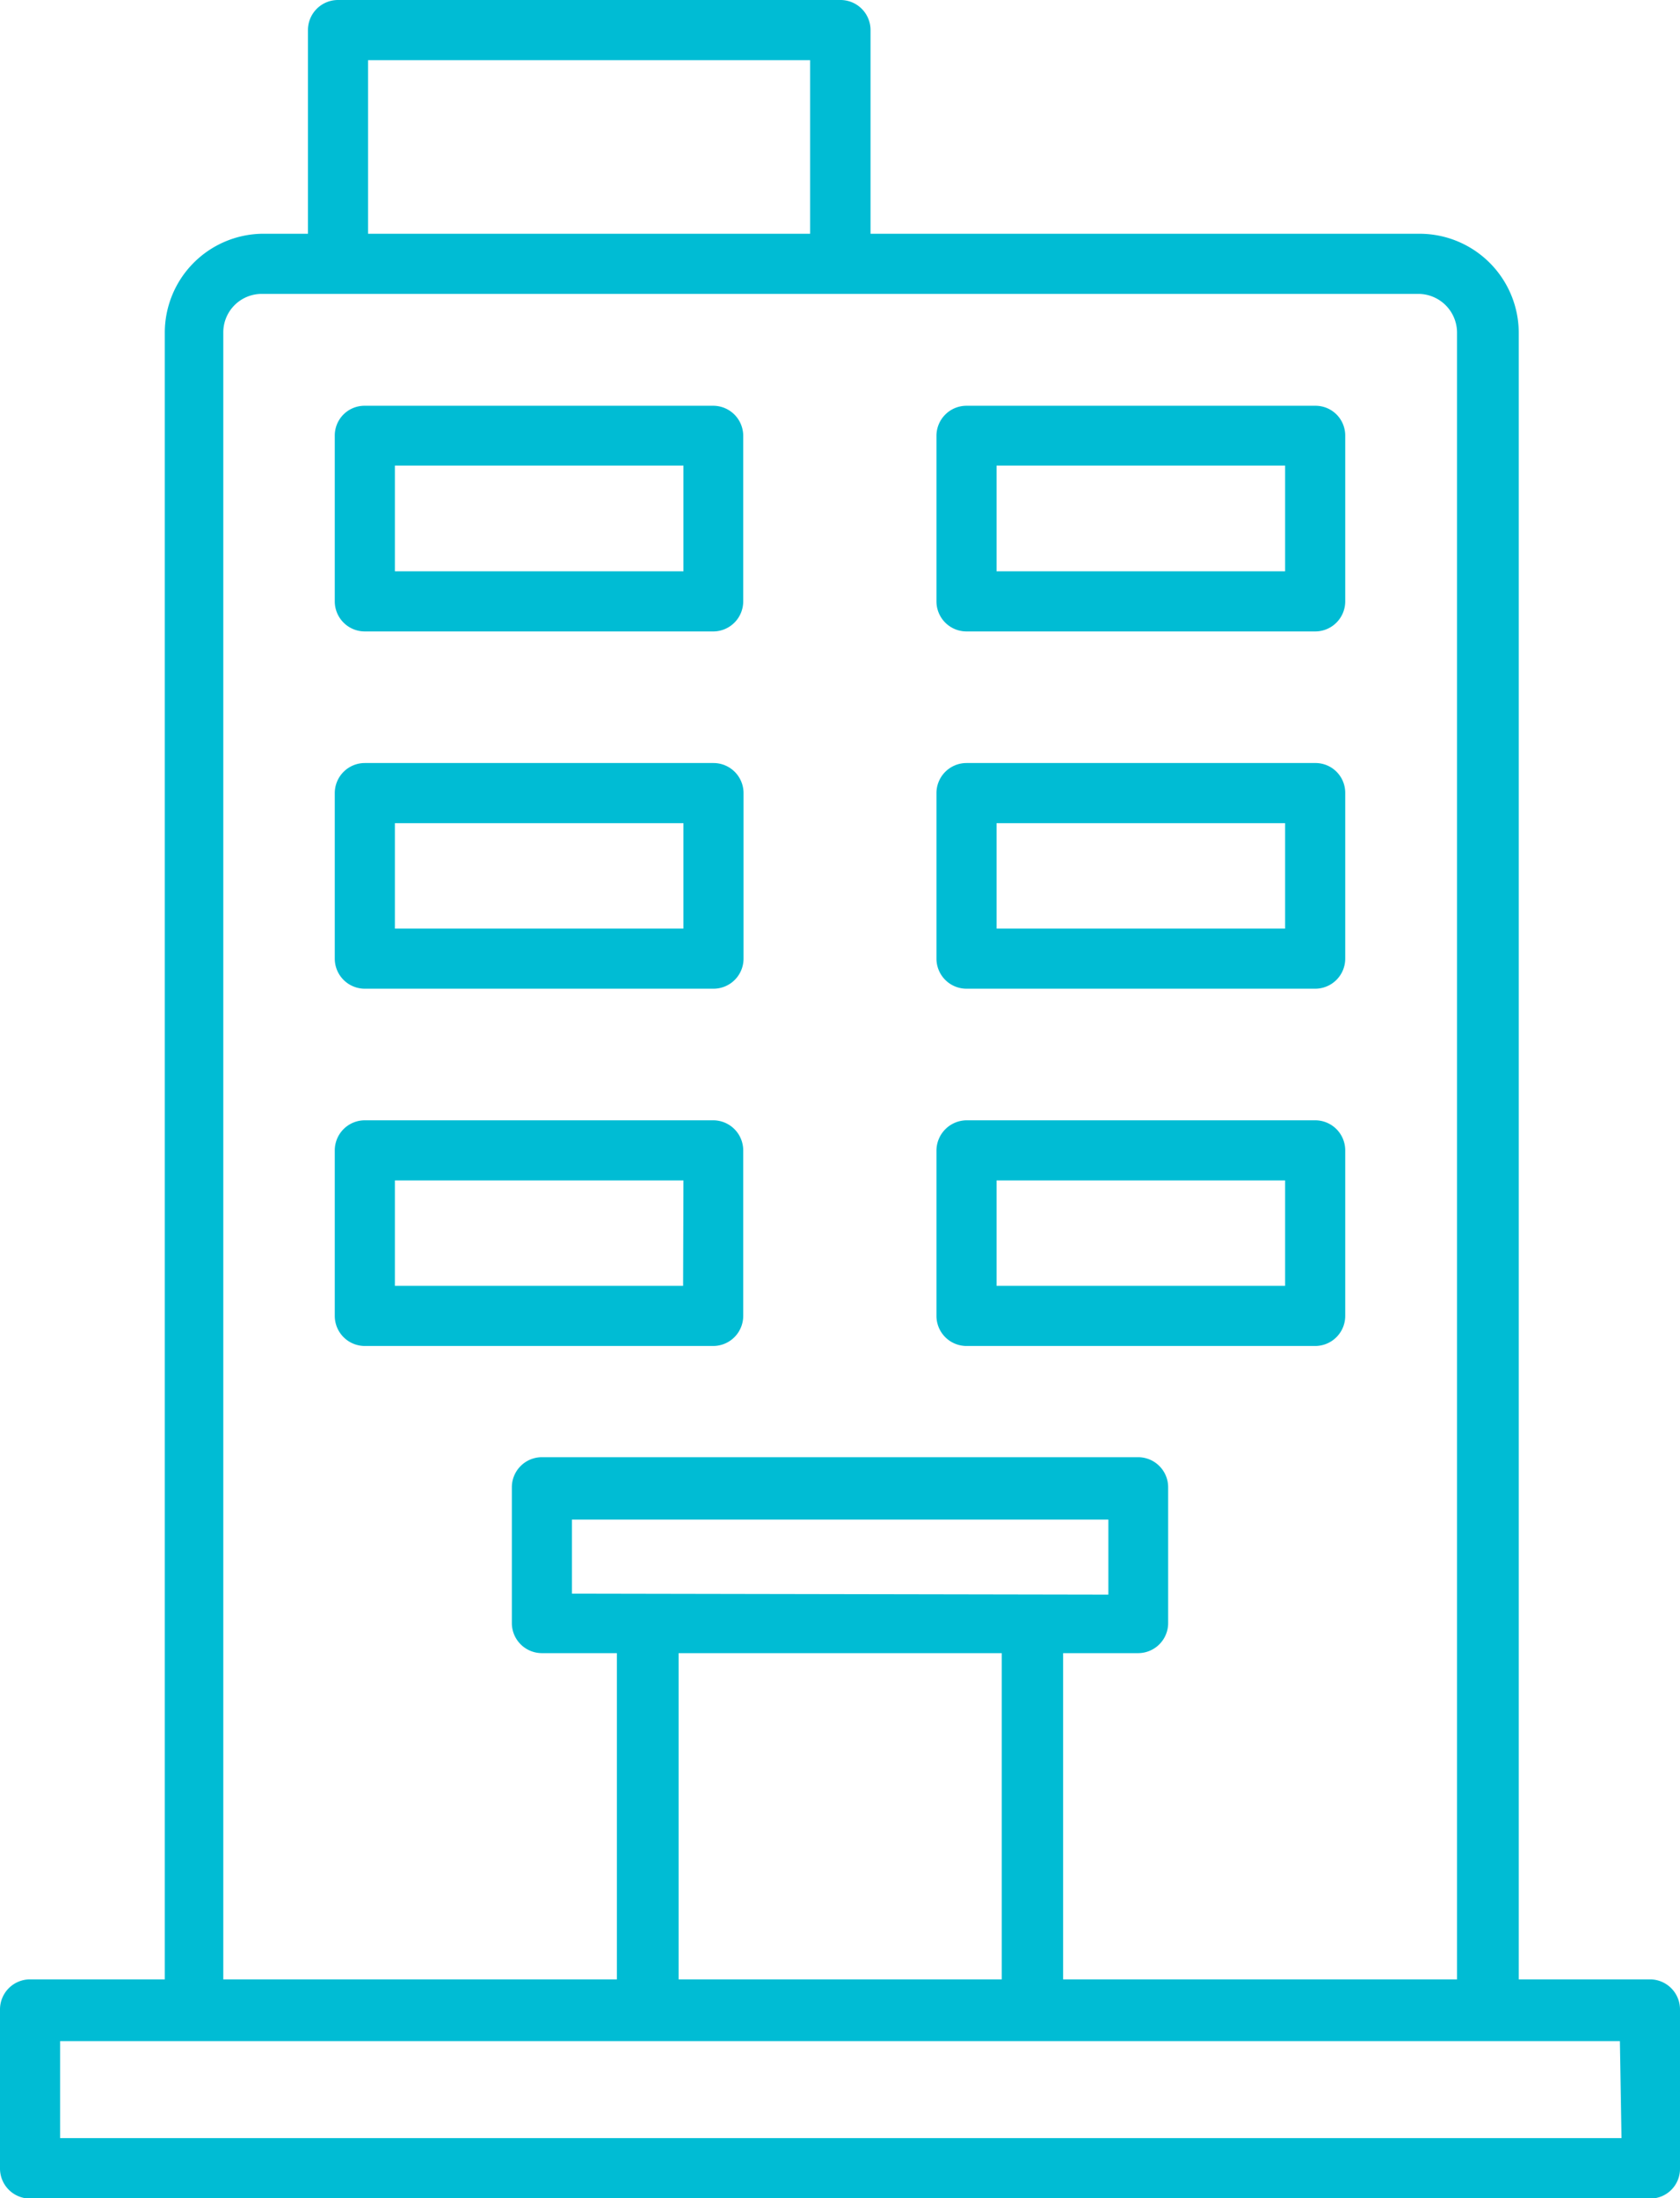
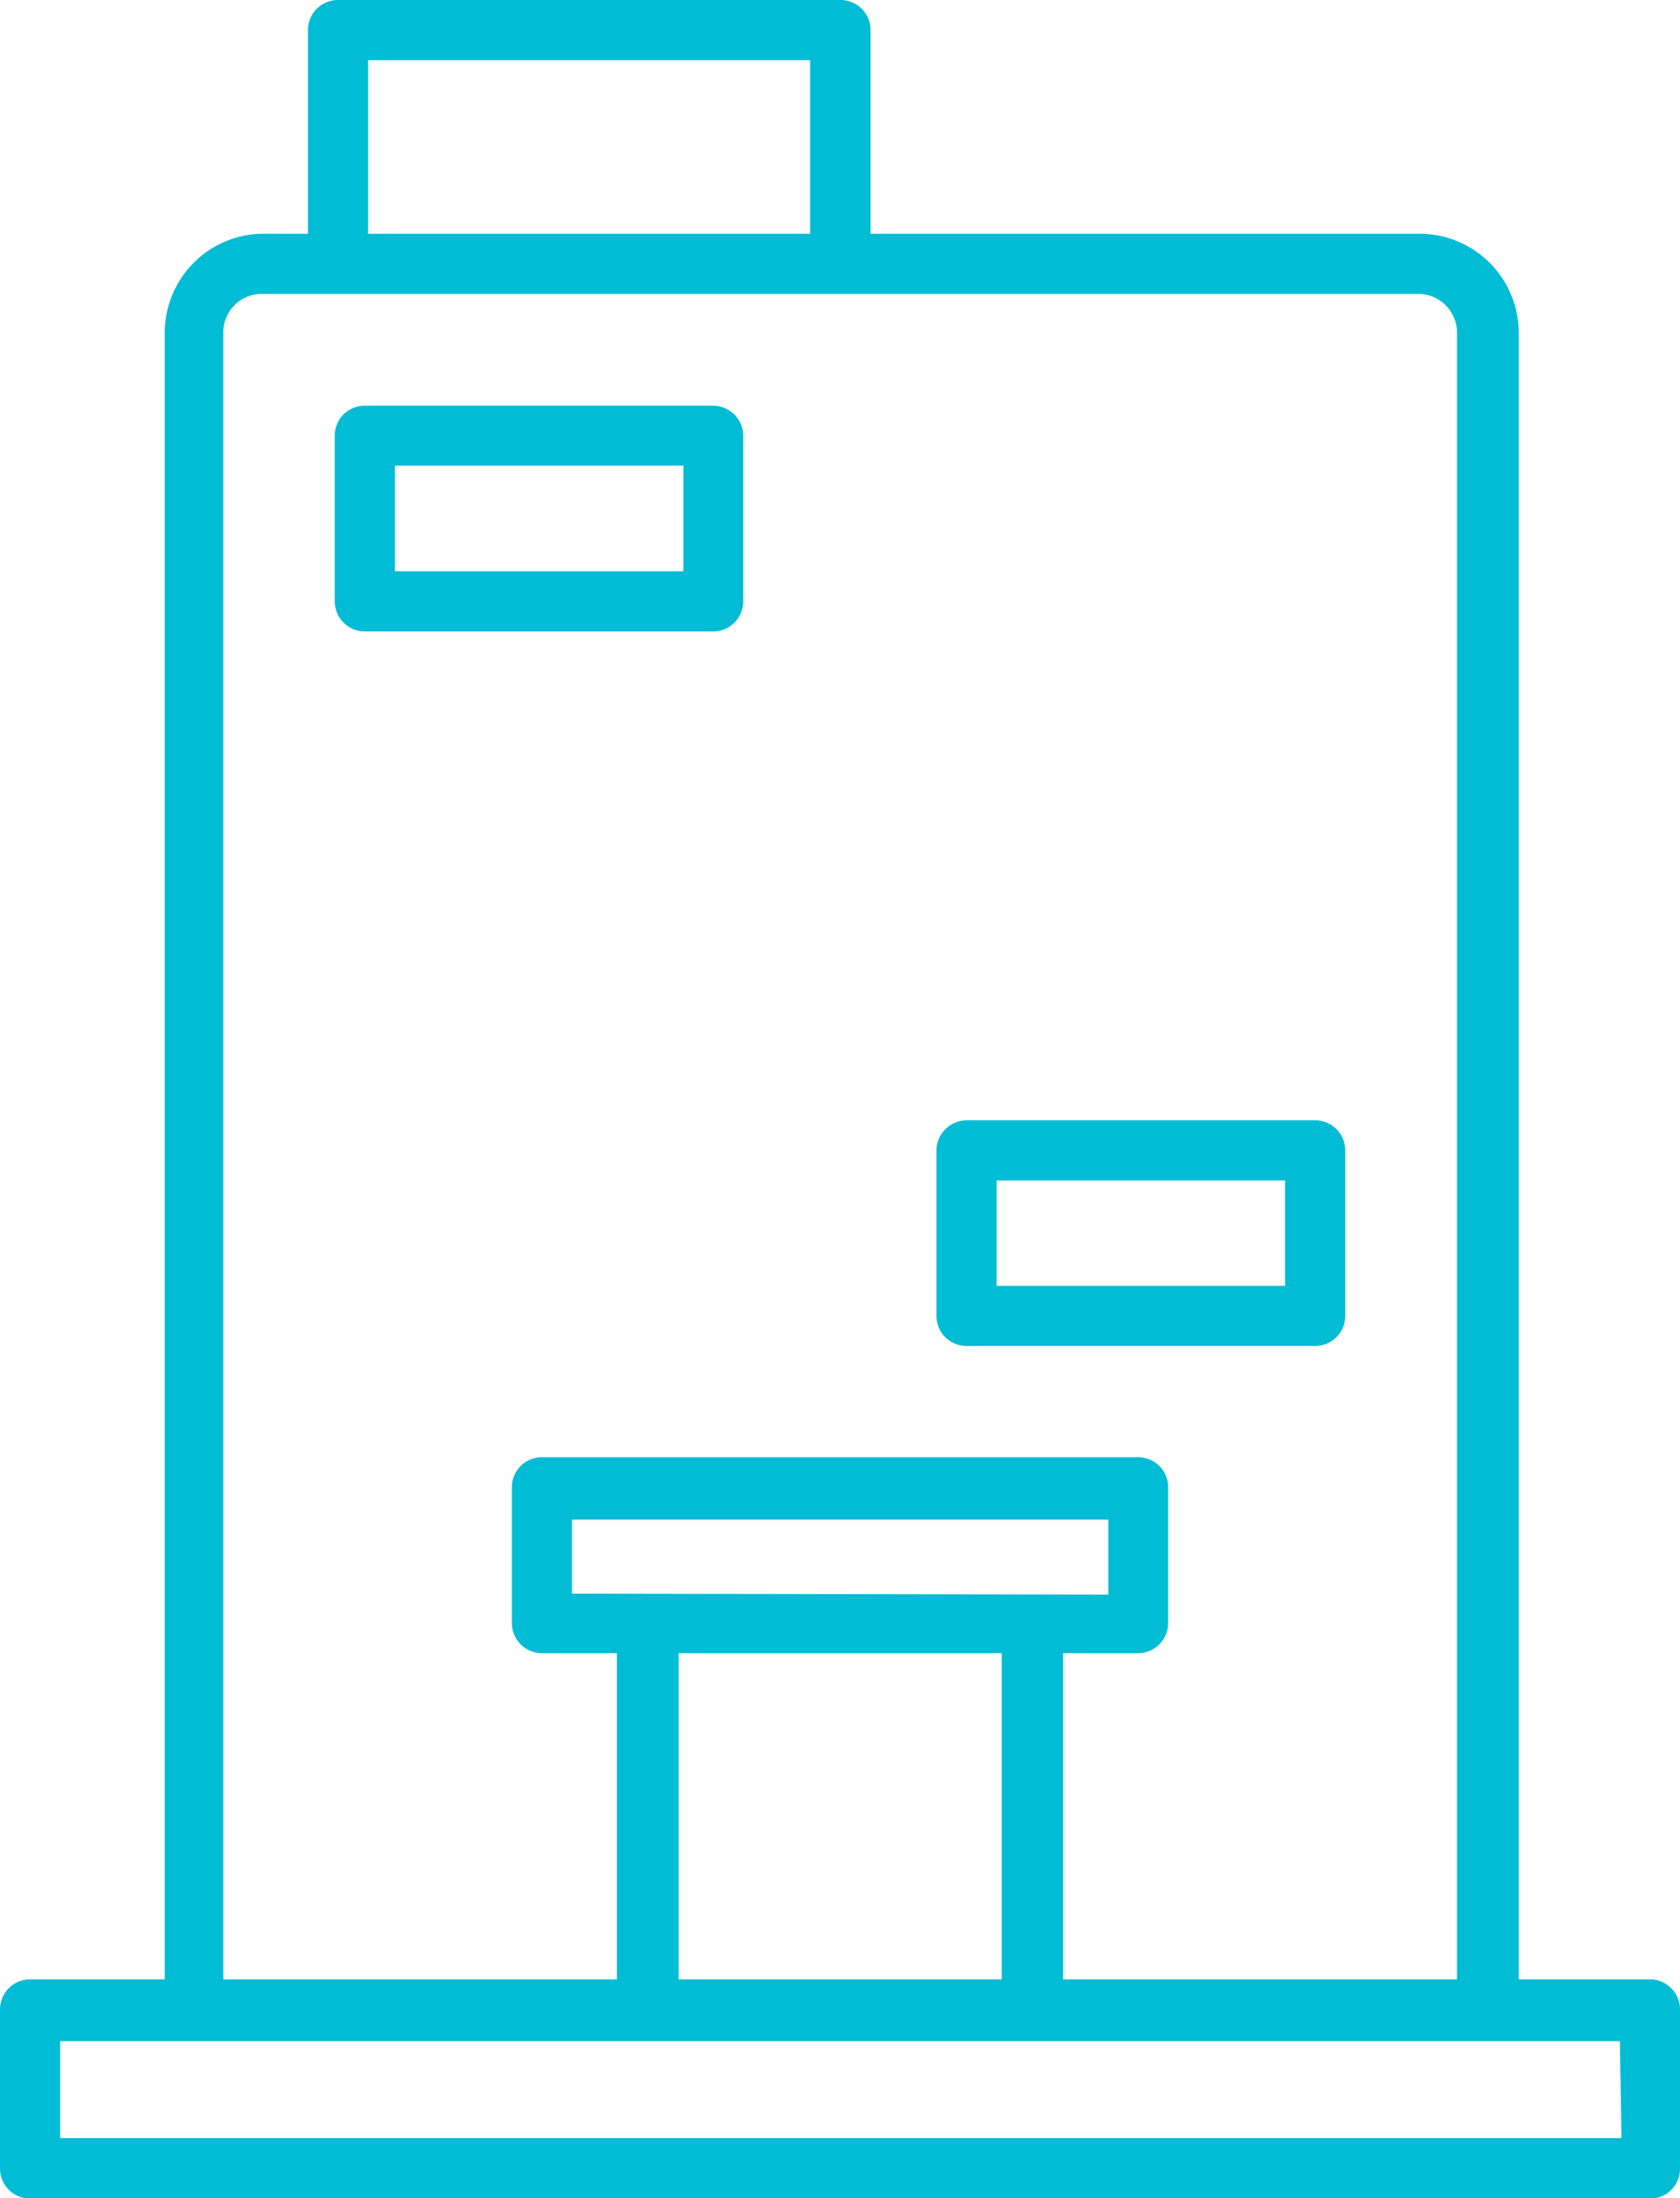
<svg xmlns="http://www.w3.org/2000/svg" viewBox="0 0 51.99 67.99">
  <defs>
    <style>.cls-1{fill:#00bcd4;}</style>
  </defs>
  <title>icon-buil</title>
  <g id="レイヤー_2" data-name="レイヤー 2">
    <g id="レイヤー_1-2" data-name="レイヤー 1">
      <path class="cls-1" d="M51.06,61.22H47V10.29a3.07,3.07,0,0,0-3.06-3.06h-17V.93A.93.93,0,0,0,26,0H10.46a.93.93,0,0,0-.93.93v6.3H8.1a3.06,3.06,0,0,0-3,3.06V61.22H.93a.93.93,0,0,0-.93.93v4.91A.93.93,0,0,0,.93,68H51.06a.92.92,0,0,0,.93-.93V62.15A.93.93,0,0,0,51.06,61.22ZM11.39,1.86H25.07V7.23H11.39ZM6.91,10.29A1.19,1.19,0,0,1,8.1,9.09H43.89a1.2,1.2,0,0,1,1.2,1.2V61.22H32.9V51.13h2.32a.93.93,0,0,0,.93-.93V46a.93.93,0,0,0-.93-.93H16.77a.93.93,0,0,0-.93.93V50.2a.93.93,0,0,0,.93.93h2.32V61.22H6.91Zm10.79,39V47H34.3v2.32ZM21,51.13H31V61.22H21Zm29.18,15H1.86v-3H50.13Z" />
      <path class="cls-1" d="M11.29,19.53H22.08A.93.93,0,0,0,23,18.6V13.47a.93.93,0,0,0-.93-.92H11.29a.92.92,0,0,0-.93.92V18.6A.93.93,0,0,0,11.29,19.53Zm.93-5.13h8.93v3.27H12.22Z" />
-       <path class="cls-1" d="M11.29,30.58H22.08a.93.93,0,0,0,.93-.93h0V24.53a.93.93,0,0,0-.93-.93H11.29a.93.93,0,0,0-.93.93v5.12A.93.93,0,0,0,11.29,30.58Zm.93-5.12h8.93v3.26H12.22Z" />
-       <path class="cls-1" d="M23,40.7V35.58a.93.93,0,0,0-.93-.93H11.29a.93.93,0,0,0-.93.93V40.7a.93.93,0,0,0,.93.93H22.08A.93.93,0,0,0,23,40.7Zm-1.86-.93H12.22V36.51h8.93Z" />
-       <path class="cls-1" d="M29.91,19.53H40.7a.93.93,0,0,0,.93-.93V13.47a.92.92,0,0,0-.92-.92H29.91a.93.93,0,0,0-.93.92h0V18.6A.93.93,0,0,0,29.91,19.53Zm.93-5.13h8.93v3.27H30.84Z" />
-       <path class="cls-1" d="M29.91,30.58H40.7a.93.93,0,0,0,.93-.93h0V24.53a.92.92,0,0,0-.93-.93H29.91a.93.93,0,0,0-.93.93v5.12a.93.93,0,0,0,.93.93Zm.93-5.12h8.93v3.26H30.84Z" />
      <path class="cls-1" d="M29.91,41.63H40.7a.93.93,0,0,0,.93-.93V35.58a.93.93,0,0,0-.92-.93H29.91a.94.94,0,0,0-.93.93h0V40.7A.93.93,0,0,0,29.91,41.63Zm.93-5.12h8.93v3.26H30.84Z" />
    </g>
  </g>
</svg>